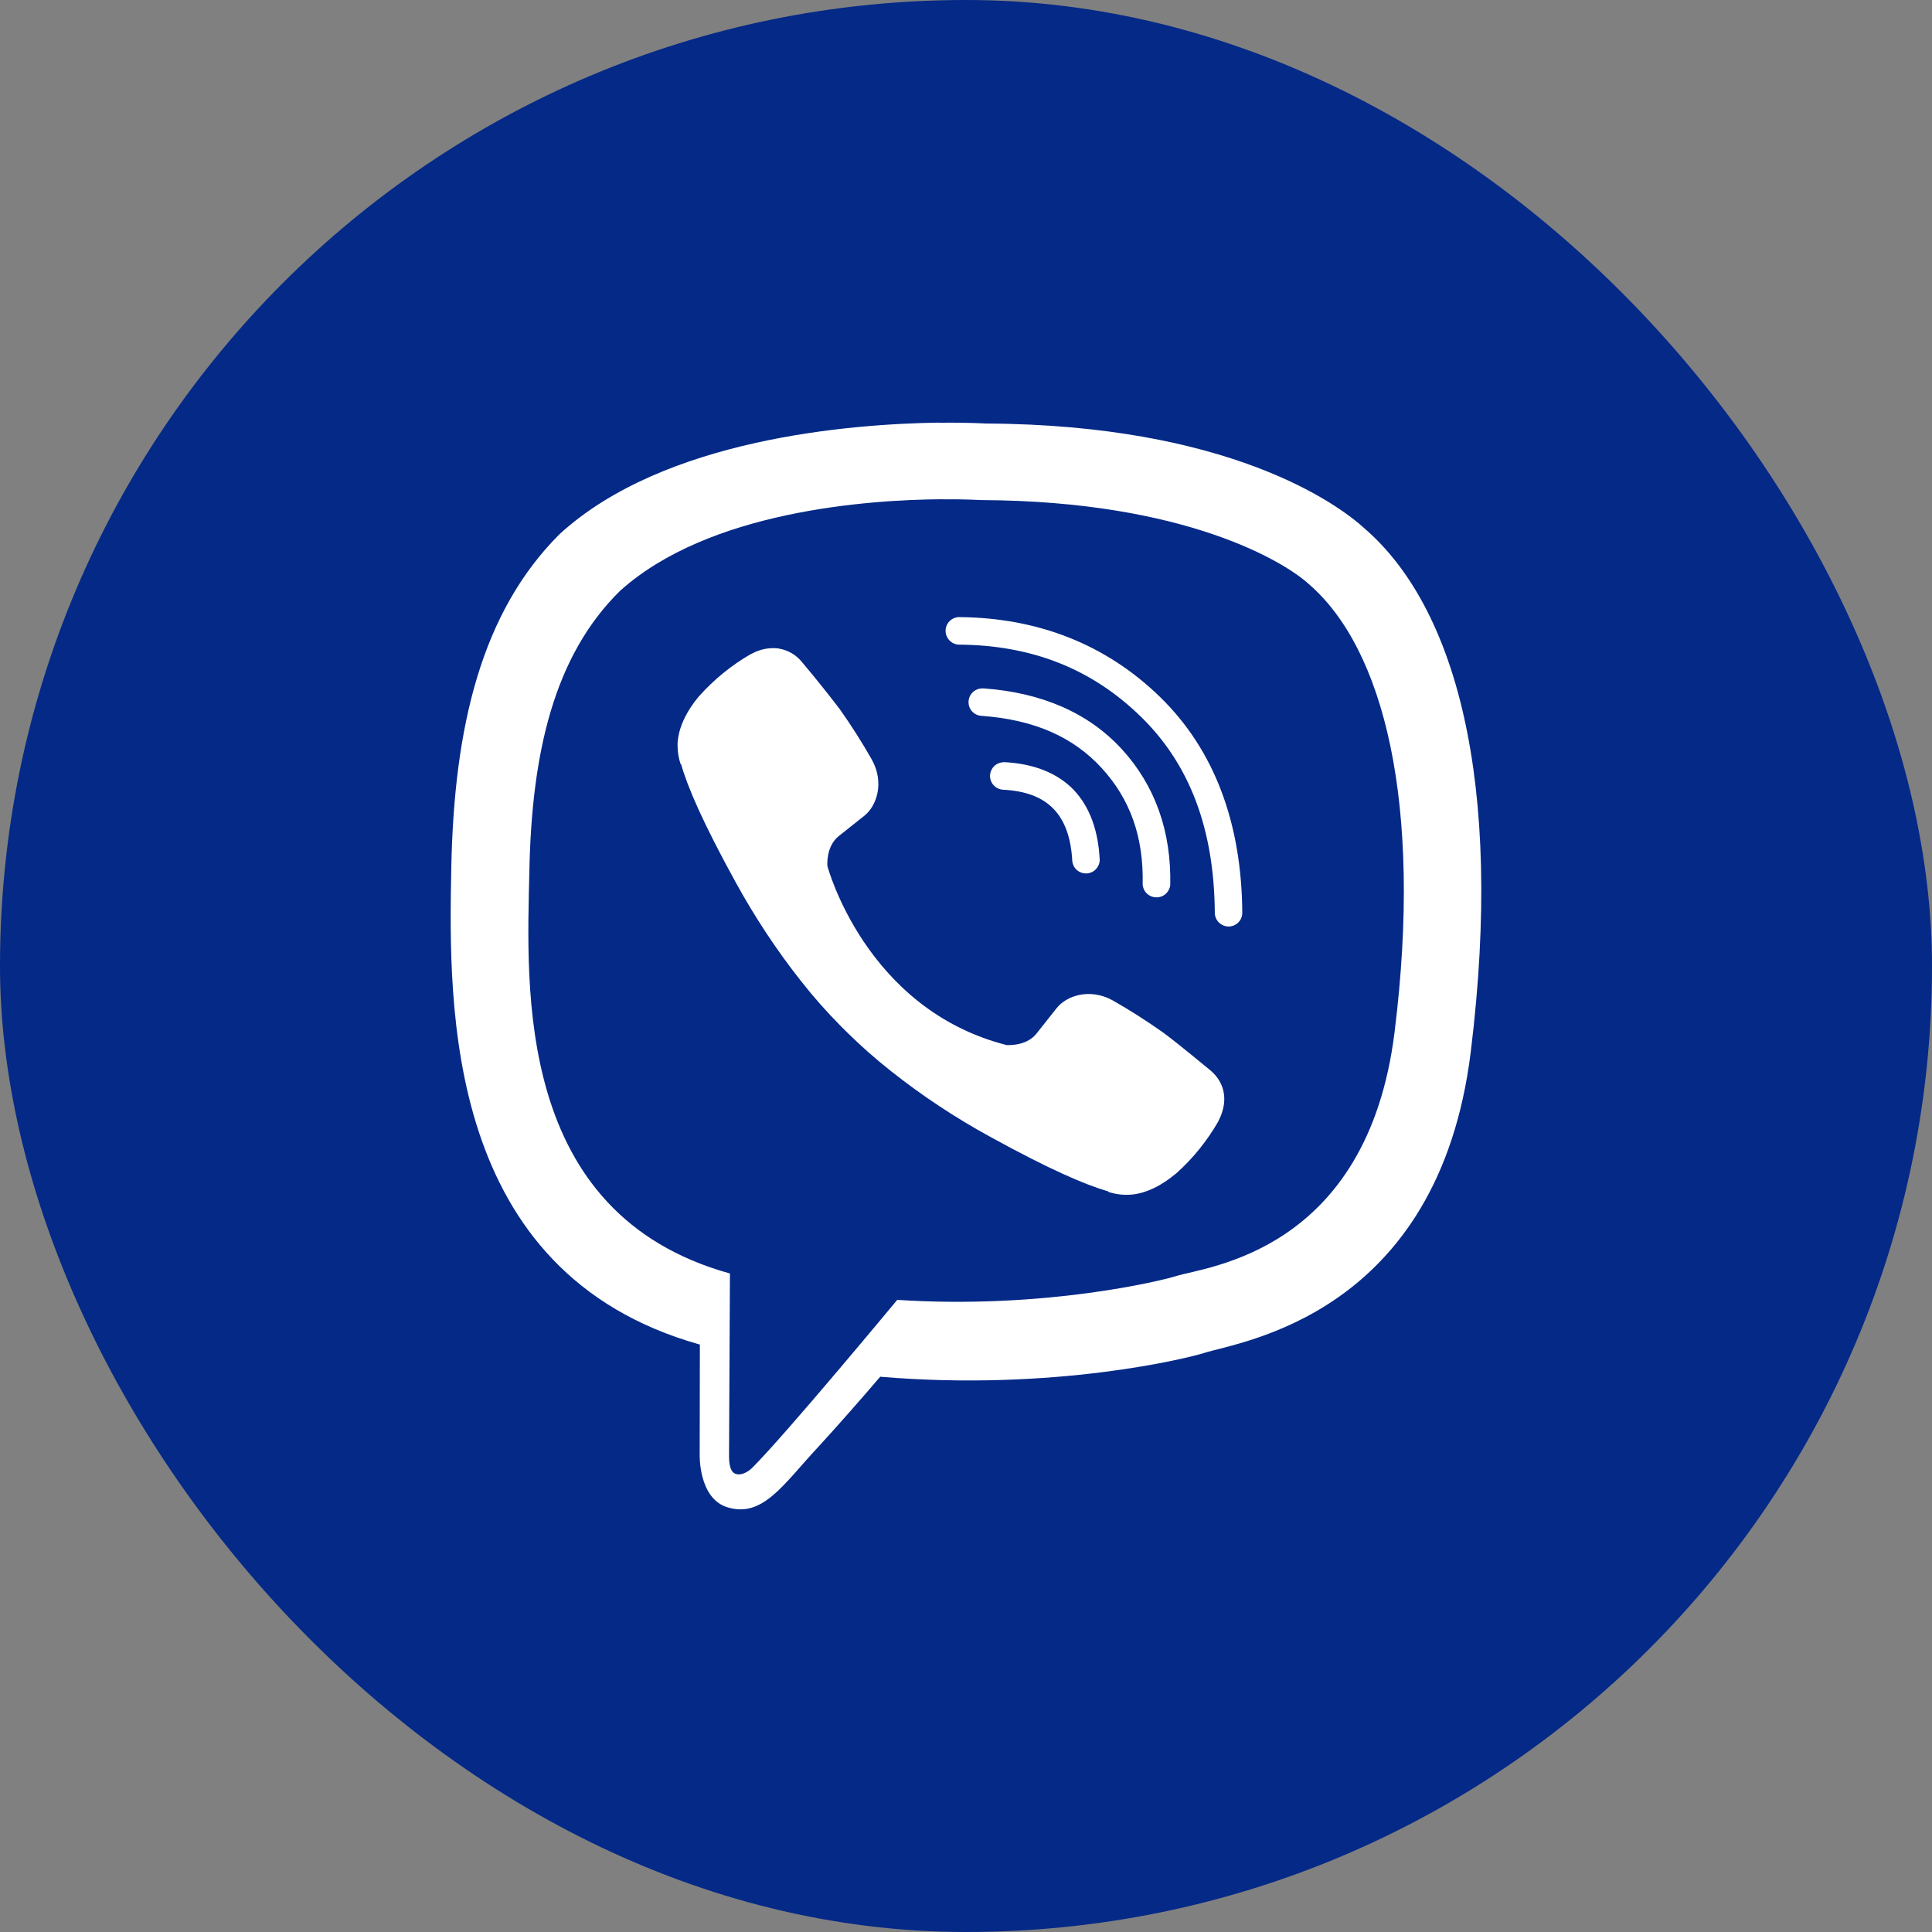
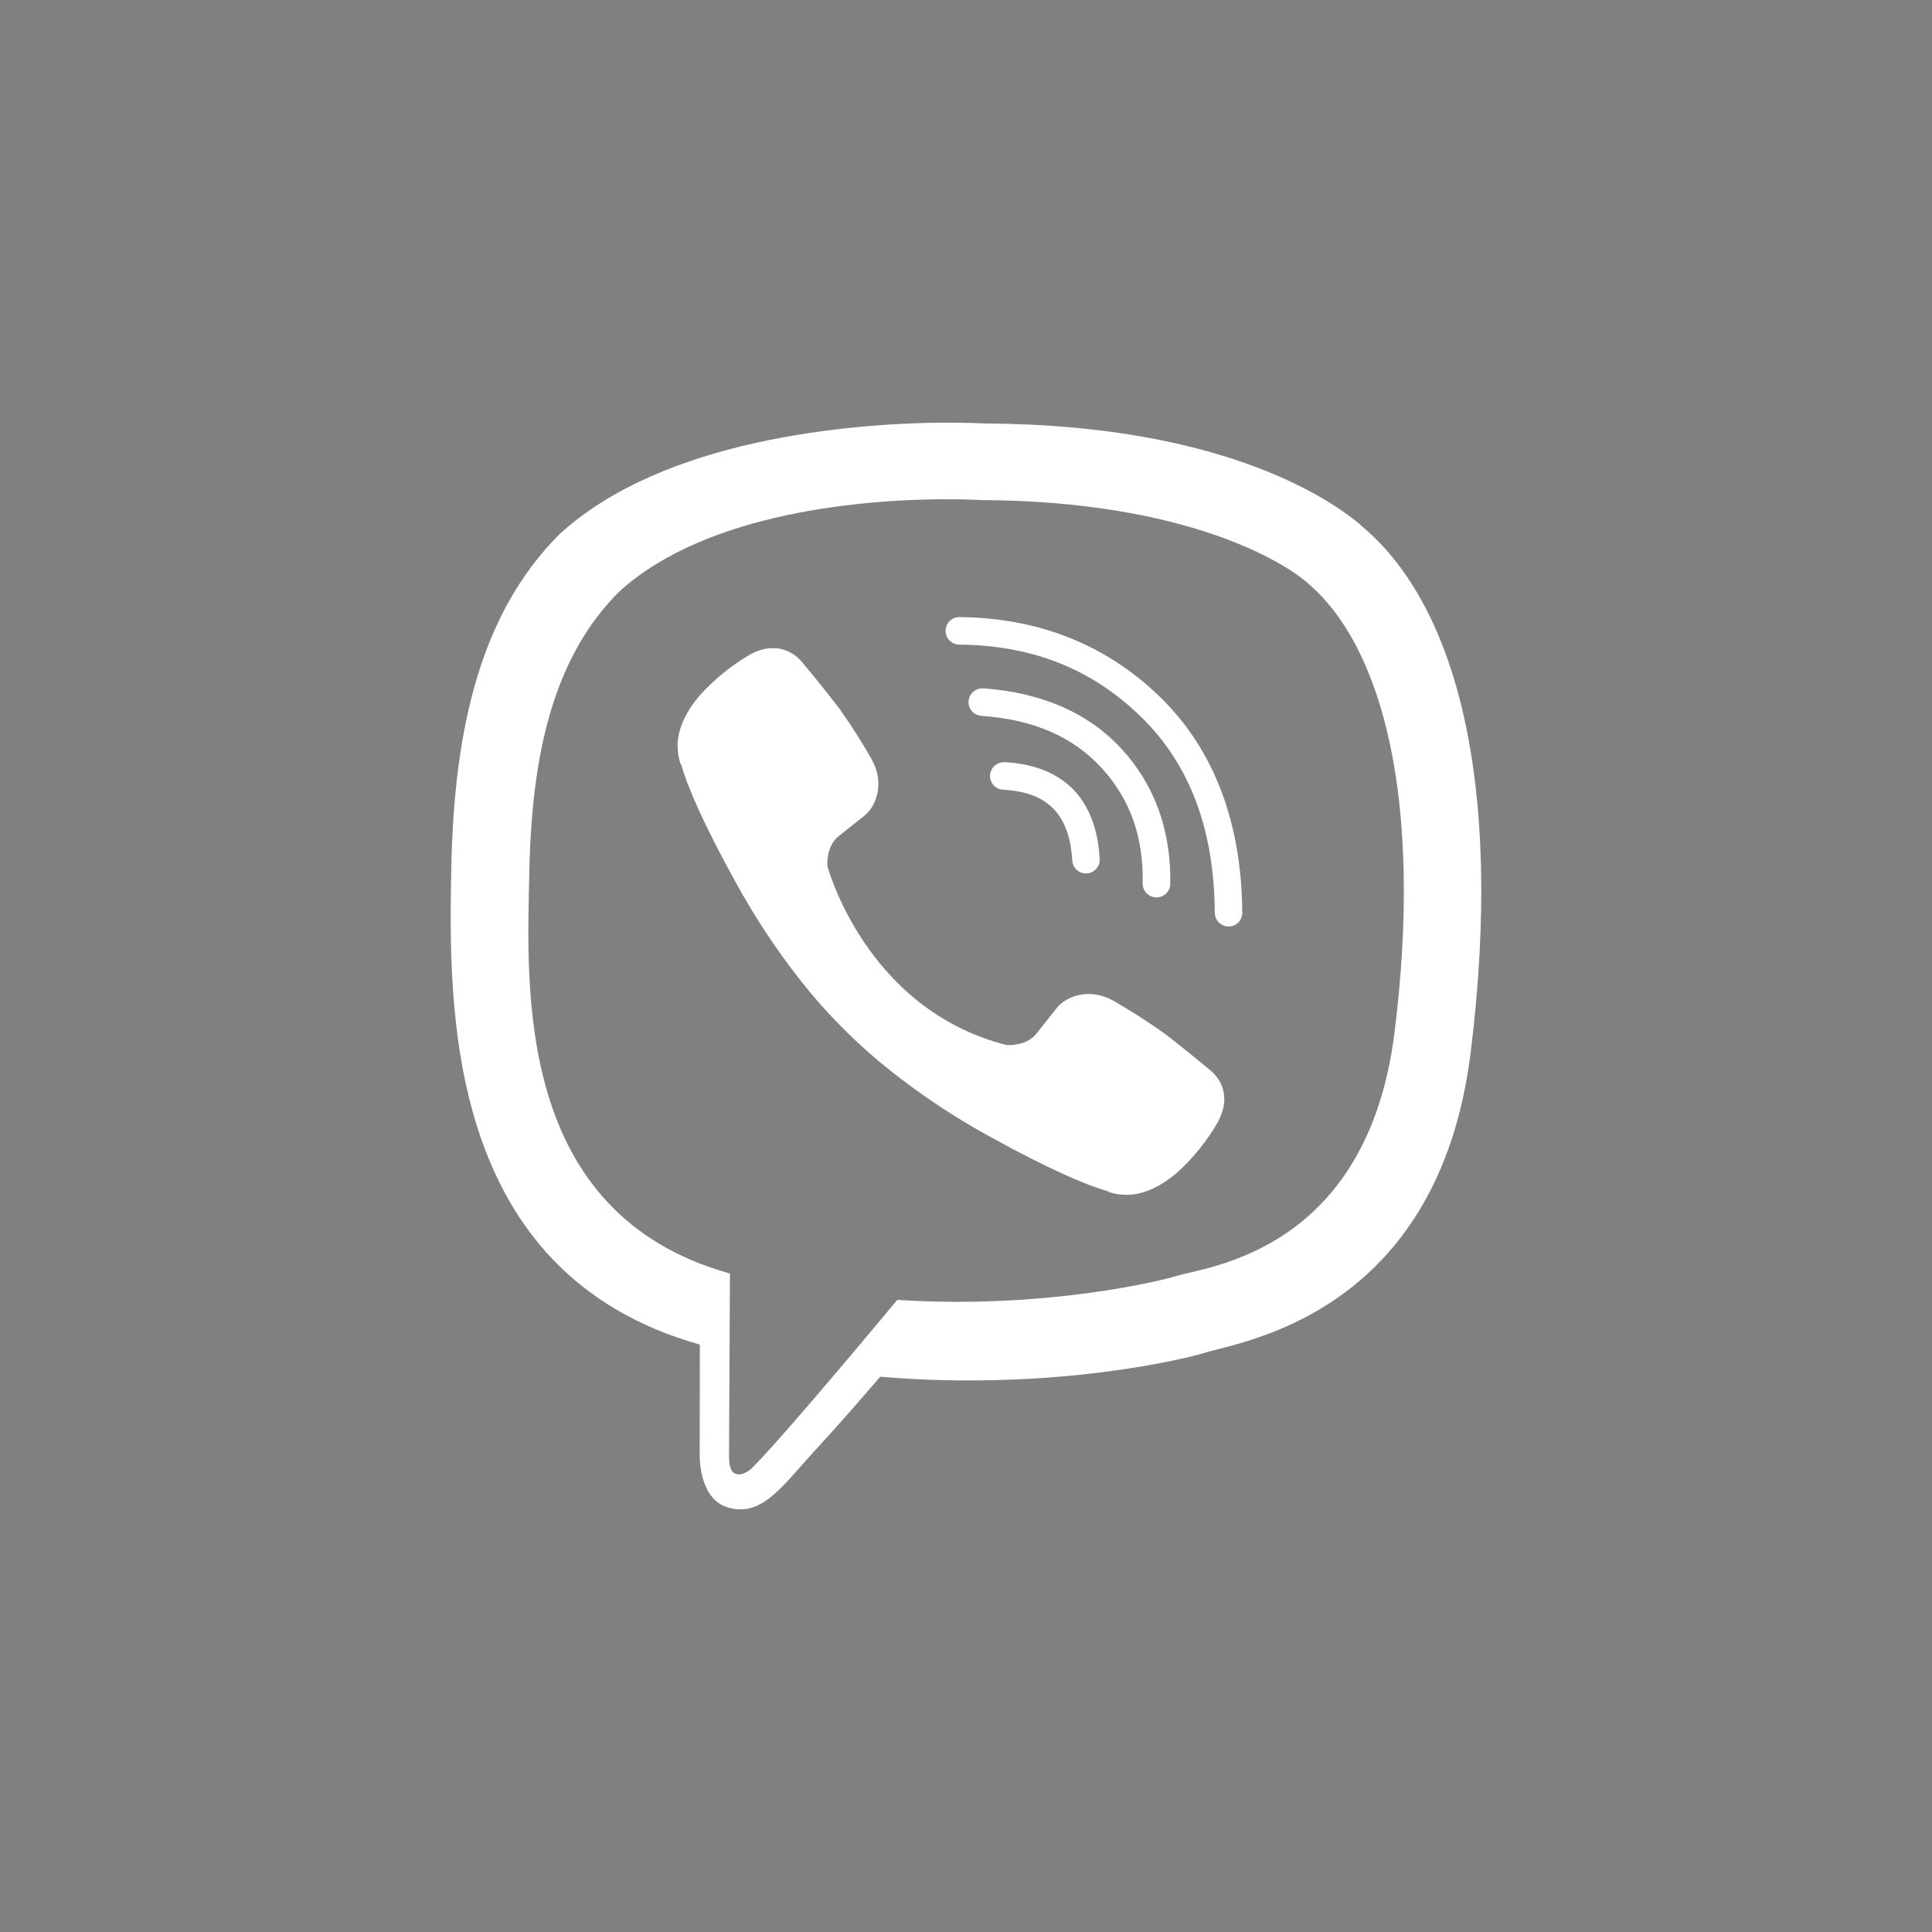
<svg xmlns="http://www.w3.org/2000/svg" width="32" height="32" viewBox="0 0 32 32" fill="none">
  <rect x="0" y="0" width="32" height="32" fill="#808080" stroke="none" />
-   <rect width="32" height="32" rx="16" fill="#042987" />
  <g clip-path="url(#clip0_114_1699)">
    <path d="M15.55 7C14.105 7.021 11 7.258 9.265 8.85C7.976 10.14 7.522 12.025 7.475 14.363C7.428 16.701 7.366 21.082 11.59 22.27H11.592L11.589 24.082C11.589 24.082 11.562 24.815 12.047 24.965C12.63 25.146 12.972 24.59 13.532 23.988C13.837 23.658 14.261 23.175 14.579 22.803C17.467 23.048 19.689 22.491 19.942 22.41C20.524 22.221 23.824 21.797 24.361 17.417C24.916 12.902 24.091 10.044 22.606 8.757C22.159 8.345 20.352 7.032 16.325 7.015C16.325 7.015 16.029 6.996 15.547 7.002L15.55 7ZM15.594 8.27C16.002 8.267 16.253 8.283 16.253 8.283C19.66 8.297 21.291 9.323 21.67 9.667C22.926 10.743 23.567 13.318 23.099 17.09V17.091C22.646 20.75 19.969 20.979 19.476 21.137C19.265 21.205 17.314 21.69 14.861 21.53C14.861 21.53 13.034 23.735 12.463 24.308C12.373 24.398 12.268 24.434 12.199 24.416C12.101 24.392 12.075 24.276 12.075 24.106L12.09 21.093C8.519 20.102 8.726 16.373 8.768 14.421C8.808 12.468 9.175 10.868 10.265 9.791C11.735 8.462 14.37 8.278 15.597 8.269L15.594 8.27ZM15.879 10.221C15.82 10.224 15.765 10.249 15.725 10.291C15.685 10.333 15.662 10.389 15.662 10.447C15.662 10.506 15.684 10.562 15.723 10.604C15.763 10.647 15.817 10.673 15.876 10.677C17.093 10.684 18.085 11.079 18.896 11.87C19.701 12.655 20.111 13.722 20.121 15.121C20.123 15.246 20.226 15.346 20.352 15.346C20.411 15.345 20.469 15.321 20.511 15.278C20.553 15.236 20.576 15.178 20.576 15.118C20.566 13.63 20.113 12.421 19.215 11.545C18.322 10.675 17.195 10.23 15.879 10.221ZM12.909 10.742C12.749 10.72 12.587 10.751 12.447 10.83L12.439 10.832C12.117 11.017 11.827 11.253 11.579 11.531L11.573 11.537C11.373 11.779 11.258 12.016 11.229 12.248C11.223 12.282 11.221 12.318 11.223 12.353C11.223 12.455 11.239 12.555 11.272 12.653L11.282 12.66C11.383 13.02 11.636 13.617 12.185 14.613C12.501 15.189 12.863 15.738 13.27 16.253C13.473 16.511 13.69 16.757 13.922 16.991L14.021 17.09C14.255 17.321 14.501 17.539 14.759 17.742C15.274 18.15 15.823 18.513 16.399 18.828C17.395 19.377 17.994 19.63 18.352 19.732L18.36 19.742C18.49 19.785 18.628 19.799 18.765 19.784C18.997 19.756 19.235 19.641 19.476 19.439C19.479 19.439 19.478 19.437 19.482 19.435C19.759 19.188 19.994 18.895 20.179 18.574L20.181 18.567C20.35 18.242 20.294 17.935 20.046 17.727C20.043 17.727 19.523 17.291 19.268 17.104C18.998 16.913 18.72 16.735 18.434 16.572C18.051 16.358 17.66 16.492 17.498 16.702L17.163 17.125C16.99 17.337 16.67 17.309 16.67 17.309C14.33 16.712 13.704 14.343 13.704 14.343C13.704 14.343 13.676 14.024 13.889 13.851L14.312 13.515C14.52 13.354 14.654 12.963 14.439 12.579C14.276 12.292 14.098 12.012 13.907 11.743C13.705 11.479 13.498 11.22 13.284 10.967C13.19 10.849 13.056 10.77 12.908 10.744L12.909 10.742ZM16.276 11.402C16.216 11.401 16.157 11.423 16.113 11.464C16.069 11.506 16.044 11.563 16.042 11.623C16.04 11.683 16.062 11.742 16.104 11.786C16.145 11.83 16.202 11.855 16.262 11.857C17.133 11.921 17.775 12.207 18.246 12.72C18.719 13.236 18.944 13.863 18.926 14.647C18.929 14.705 18.954 14.759 18.995 14.799C19.037 14.839 19.092 14.862 19.15 14.863C19.208 14.865 19.264 14.844 19.307 14.806C19.35 14.767 19.378 14.714 19.383 14.657C19.402 13.775 19.133 13.012 18.583 12.411C18.028 11.804 17.25 11.472 16.296 11.402H16.277L16.276 11.402ZM16.623 12.625C16.566 12.626 16.51 12.649 16.468 12.688C16.427 12.728 16.402 12.783 16.398 12.84C16.392 12.966 16.488 13.073 16.614 13.08C17.006 13.101 17.27 13.211 17.449 13.397C17.629 13.581 17.74 13.862 17.761 14.27C17.769 14.326 17.797 14.378 17.841 14.414C17.885 14.451 17.941 14.469 17.998 14.467C18.055 14.464 18.109 14.44 18.149 14.399C18.189 14.358 18.213 14.304 18.215 14.247C18.192 13.764 18.053 13.364 17.78 13.079C17.505 12.796 17.11 12.649 16.64 12.624H16.626L16.623 12.625Z" fill="white" />
  </g>
  <defs>
    <clipPath id="clip0_114_1699">
      <rect width="18" height="18" fill="white" transform="translate(7 7)" />
    </clipPath>
  </defs>
</svg>